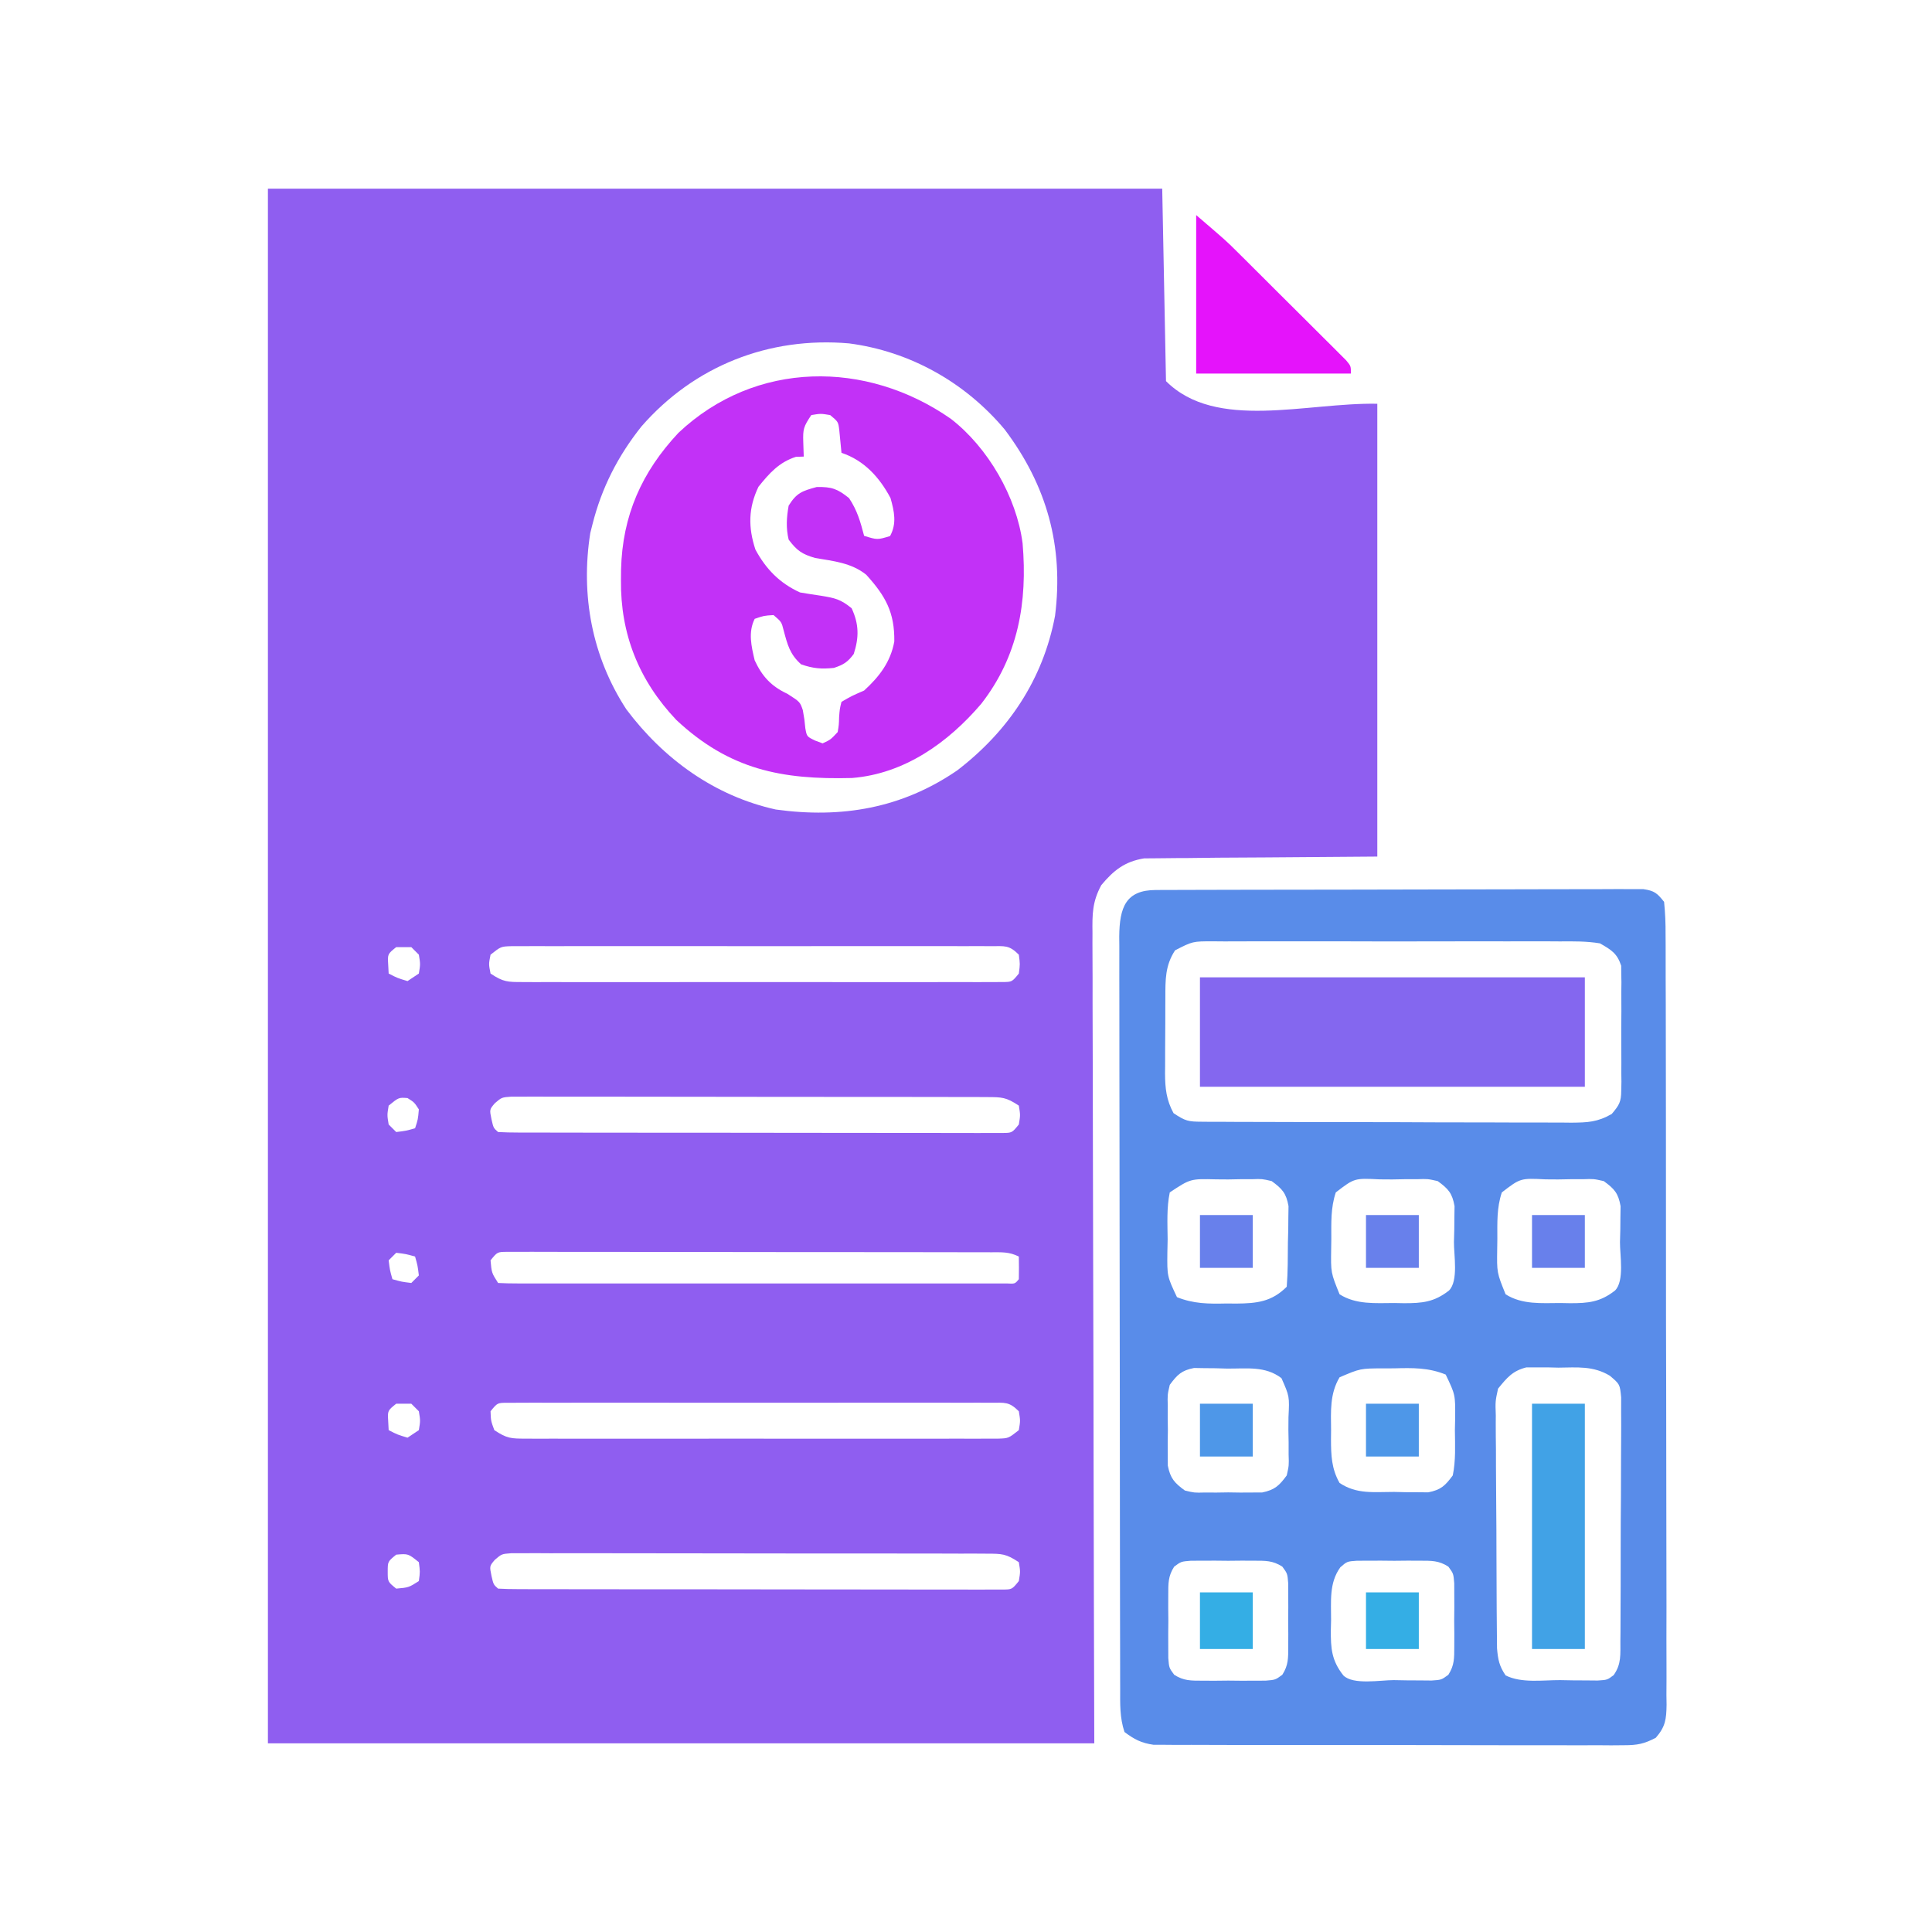
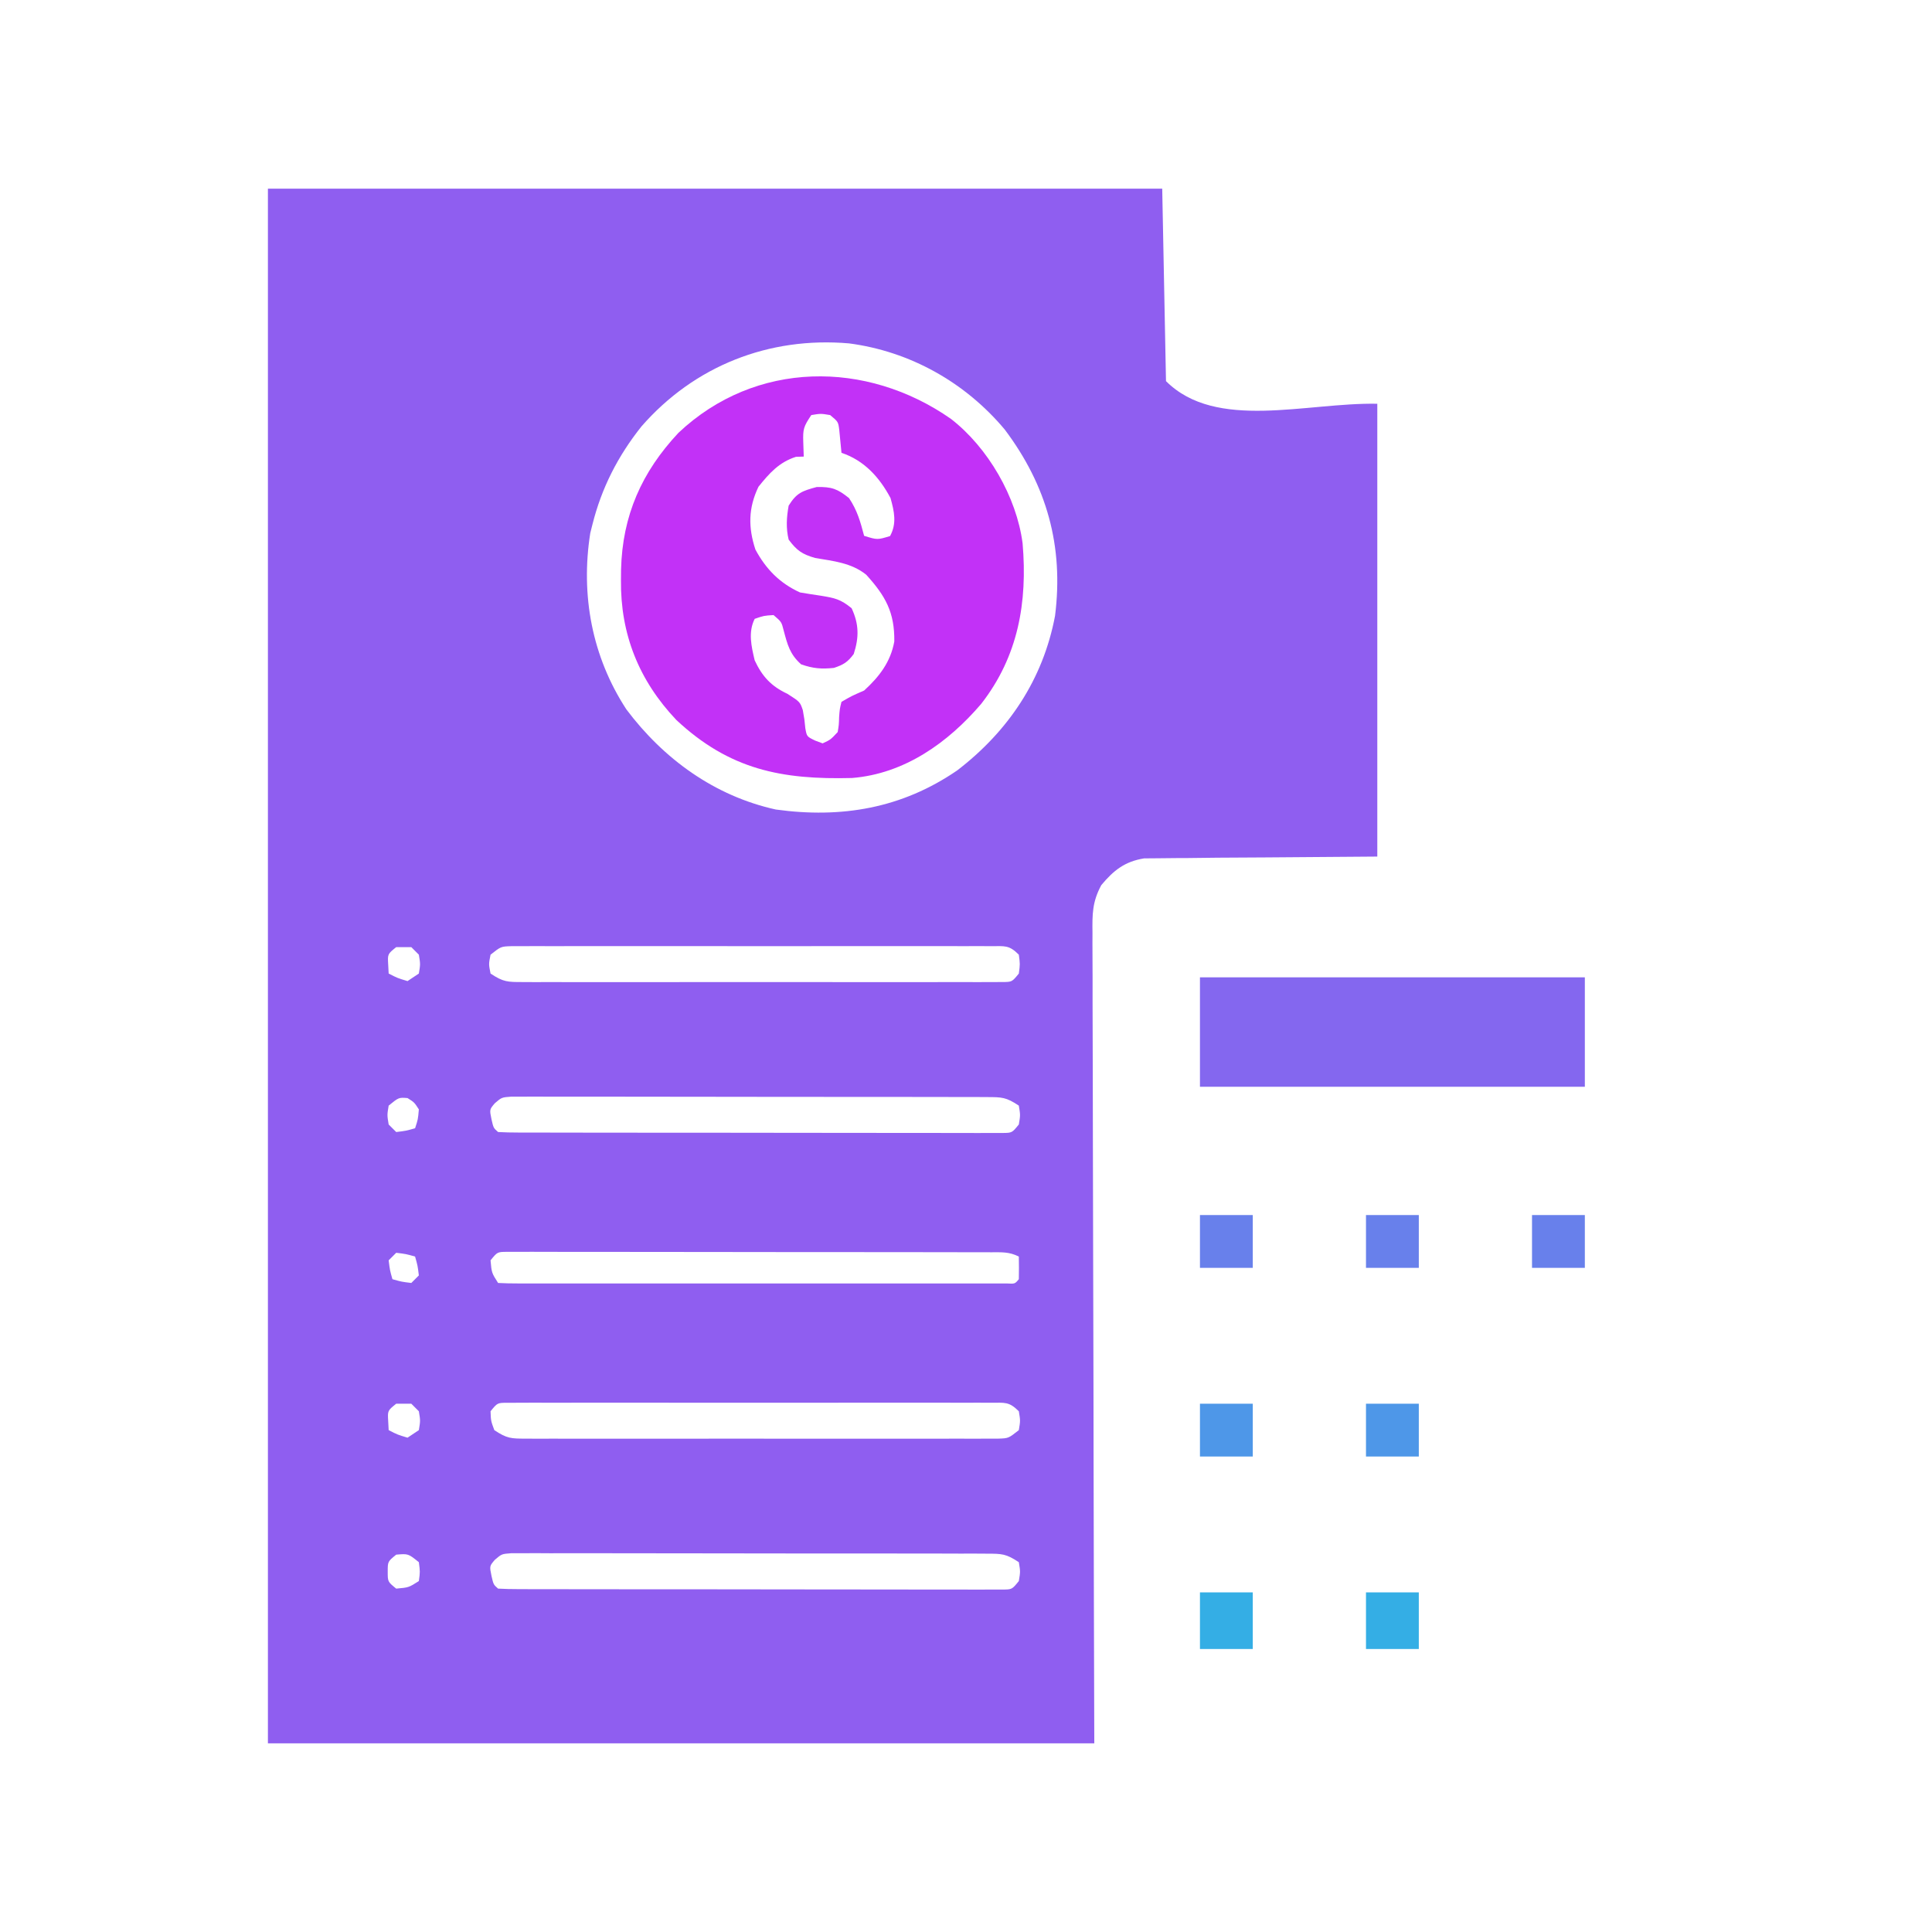
<svg xmlns="http://www.w3.org/2000/svg" version="1.1" width="512" height="512">
  <path d="M0 0 C78.21 0 156.42 0 237 0 C237.33 16.83 237.66 33.66 238 51 C251.275 64.275 275.23 56.632 294 57 C294 96.6 294 136.2 294 177 C261.875 177.25 261.875 177.25 251.757 177.298 C249.106 177.327 246.456 177.358 243.805 177.391 C242.78 177.391 242.78 177.391 241.734 177.392 C239.705 177.394 237.676 177.424 235.648 177.454 C233.936 177.467 233.936 177.467 232.189 177.481 C227.07 178.314 224.137 180.64 220.853 184.57 C218.463 188.994 218.452 192.283 218.519 197.225 C218.514 198.605 218.514 198.605 218.509 200.013 C218.502 203.09 218.524 206.166 218.546 209.244 C218.547 211.451 218.546 213.659 218.544 215.867 C218.543 221.858 218.567 227.849 218.594 233.84 C218.619 240.103 218.622 246.365 218.627 252.627 C218.638 263.136 218.663 273.646 218.698 284.156 C218.735 294.979 218.763 305.803 218.78 316.626 C218.781 317.301 218.782 317.975 218.784 318.67 C218.793 324.536 218.801 330.402 218.81 336.267 C218.848 361.512 218.927 386.756 219 412 C146.73 412 74.46 412 0 412 C0 276.04 0 140.08 0 0 Z M99 63 C92.773 70.822 88.438 79.263 86 89 C85.809 89.761 85.618 90.521 85.422 91.305 C82.852 107.723 85.871 124.016 95 138 C104.864 151.147 118.386 160.956 134.602 164.531 C152.005 166.932 168.023 164.228 182.695 154.148 C196.195 143.786 205.421 130.077 208.598 113.199 C210.919 94.738 206.418 78.651 195.25 63.812 C184.788 51.337 170.177 43.119 154 41 C132.796 39.17 113.018 46.944 99 63 Z M34 201 C31.713 202.839 31.713 202.839 31.875 205.625 C31.916 206.409 31.957 207.192 32 208 C34.329 209.198 34.329 209.198 37 210 C37.99 209.34 38.98 208.68 40 208 C40.417 205.5 40.417 205.5 40 203 C39.34 202.34 38.68 201.68 38 201 C36.68 201 35.36 201 34 201 Z M59 203 C58.5 205.5 58.5 205.5 59 208 C62.381 210.254 63.514 210.251 67.472 210.254 C68.61 210.26 69.747 210.265 70.918 210.271 C72.167 210.267 73.415 210.263 74.701 210.259 C76.672 210.264 76.672 210.264 78.683 210.269 C82.288 210.279 85.893 210.275 89.499 210.269 C93.268 210.264 97.037 210.268 100.807 210.271 C107.136 210.275 113.465 210.27 119.795 210.261 C127.118 210.25 134.442 210.253 141.766 210.264 C148.049 210.273 154.332 210.275 160.614 210.27 C164.369 210.266 168.124 210.266 171.879 210.273 C176.062 210.279 180.245 210.27 184.428 210.259 C186.304 210.265 186.304 210.265 188.217 210.271 C189.919 210.263 189.919 210.263 191.655 210.254 C192.644 210.253 193.634 210.252 194.654 210.252 C197.191 210.228 197.191 210.228 199 208 C199.333 205.5 199.333 205.5 199 203 C196.388 200.388 195.295 200.749 191.655 200.746 C190.52 200.74 189.386 200.735 188.217 200.729 C186.967 200.733 185.716 200.737 184.428 200.741 C183.116 200.738 181.804 200.734 180.452 200.731 C176.846 200.721 173.241 200.725 169.636 200.731 C165.867 200.736 162.098 200.732 158.329 200.729 C151.998 200.725 145.667 200.73 139.336 200.739 C132.013 200.75 124.689 200.747 117.366 200.736 C111.084 200.727 104.802 200.725 98.52 200.73 C94.766 200.734 91.012 200.734 87.258 200.727 C83.072 200.721 78.887 200.73 74.701 200.741 C72.829 200.735 72.829 200.735 70.918 200.729 C69.213 200.737 69.213 200.737 67.472 200.746 C66.482 200.747 65.492 200.748 64.472 200.748 C61.747 200.831 61.747 200.831 59 203 Z M32 243 C31.583 245.5 31.583 245.5 32 248 C32.66 248.66 33.32 249.32 34 250 C36.603 249.68 36.603 249.68 39 249 C39.77 246.655 39.77 246.655 40 244 C38.791 242.124 38.791 242.124 37 241 C34.676 240.815 34.676 240.815 32 243 Z M60.145 242.359 C58.717 244.028 58.717 244.028 59.25 246.625 C59.777 248.931 59.777 248.931 61 250 C62.754 250.101 64.513 250.131 66.27 250.134 C67.984 250.14 67.984 250.14 69.733 250.147 C70.998 250.146 72.263 250.146 73.566 250.145 C74.903 250.148 76.24 250.152 77.577 250.155 C81.217 250.164 84.857 250.167 88.498 250.167 C91.532 250.168 94.567 250.172 97.601 250.175 C104.758 250.184 111.914 250.186 119.071 250.185 C126.464 250.185 133.857 250.195 141.25 250.211 C147.588 250.224 153.926 250.229 160.264 250.229 C164.054 250.229 167.843 250.231 171.632 250.242 C175.196 250.252 178.758 250.252 182.321 250.245 C184.258 250.243 186.195 250.251 188.132 250.26 C189.277 250.256 190.423 250.252 191.603 250.247 C192.603 250.248 193.603 250.248 194.633 250.249 C197.188 250.231 197.188 250.231 199 248 C199.417 245.5 199.417 245.5 199 243 C195.631 240.754 194.514 240.748 190.572 240.739 C189.445 240.732 188.318 240.725 187.156 240.718 C185.919 240.72 184.681 240.723 183.406 240.725 C182.104 240.72 180.801 240.715 179.459 240.71 C175.885 240.696 172.31 240.696 168.736 240.698 C165.754 240.699 162.772 240.695 159.789 240.69 C152.755 240.679 145.721 240.678 138.688 240.684 C131.426 240.69 124.165 240.678 116.904 240.657 C110.673 240.639 104.442 240.633 98.211 240.636 C94.488 240.638 90.765 240.636 87.042 240.622 C82.892 240.607 78.743 240.616 74.594 240.628 C73.356 240.62 72.119 240.612 70.844 240.605 C69.716 240.612 68.589 240.619 67.428 240.626 C66.446 240.626 65.465 240.625 64.453 240.625 C61.955 240.813 61.955 240.813 60.145 242.359 Z M34 282 C33.34 282.66 32.68 283.32 32 284 C32.32 286.603 32.32 286.603 33 289 C35.397 289.68 35.397 289.68 38 290 C38.66 289.34 39.32 288.68 40 288 C39.68 285.397 39.68 285.397 39 283 C36.603 282.32 36.603 282.32 34 282 Z M59 284 C59.29 287.307 59.29 287.307 61 290 C62.769 290.099 64.543 290.126 66.315 290.127 C67.467 290.13 68.62 290.133 69.808 290.136 C71.721 290.132 71.721 290.132 73.674 290.129 C75.022 290.131 76.37 290.133 77.719 290.135 C81.39 290.139 85.061 290.137 88.733 290.134 C92.567 290.132 96.401 290.134 100.234 290.136 C106.674 290.138 113.114 290.135 119.553 290.13 C127.009 290.125 134.464 290.127 141.92 290.132 C148.309 290.137 154.699 290.137 161.089 290.135 C164.91 290.133 168.732 290.133 172.553 290.136 C176.145 290.139 179.736 290.137 183.328 290.131 C185.283 290.129 187.238 290.132 189.192 290.136 C190.345 290.133 191.498 290.13 192.685 290.127 C193.693 290.127 194.702 290.126 195.74 290.126 C197.969 290.254 197.969 290.254 199 289 C199.041 287 199.043 285 199 283 C196.403 281.702 194.519 281.871 191.61 281.866 C189.894 281.86 189.894 281.86 188.143 281.853 C186.251 281.854 186.251 281.854 184.32 281.855 C182.983 281.852 181.646 281.848 180.31 281.845 C176.673 281.836 173.037 281.833 169.401 281.833 C166.369 281.832 163.337 281.828 160.305 281.825 C153.154 281.816 146.004 281.814 138.854 281.815 C131.468 281.815 124.082 281.805 116.697 281.789 C110.363 281.776 104.029 281.771 97.695 281.771 C93.909 281.771 90.123 281.769 86.337 281.758 C82.778 281.748 79.219 281.748 75.66 281.755 C73.726 281.757 71.792 281.749 69.857 281.74 C68.713 281.744 67.569 281.748 66.39 281.753 C65.392 281.752 64.393 281.752 63.364 281.751 C60.811 281.769 60.811 281.769 59 284 Z M34 322 C31.713 323.839 31.713 323.839 31.875 326.625 C31.916 327.409 31.957 328.192 32 329 C34.329 330.198 34.329 330.198 37 331 C37.99 330.34 38.98 329.68 40 329 C40.417 326.5 40.417 326.5 40 324 C39.34 323.34 38.68 322.68 38 322 C36.68 322 35.36 322 34 322 Z M59 324 C59.091 326.54 59.091 326.54 60 329 C63.363 331.242 64.459 331.251 68.39 331.254 C69.509 331.26 70.628 331.265 71.78 331.271 C73.008 331.267 74.237 331.263 75.502 331.259 C76.795 331.262 78.088 331.266 79.42 331.269 C82.967 331.279 86.514 331.275 90.062 331.269 C93.772 331.264 97.482 331.268 101.193 331.271 C107.423 331.275 113.654 331.27 119.885 331.261 C127.092 331.25 134.299 331.253 141.505 331.264 C147.69 331.273 153.874 331.275 160.058 331.27 C163.753 331.266 167.448 331.266 171.143 331.273 C175.262 331.279 179.38 331.27 183.498 331.259 C184.726 331.263 185.954 331.267 187.22 331.271 C188.898 331.263 188.898 331.263 190.61 331.254 C191.584 331.253 192.558 331.252 193.562 331.252 C196.258 331.165 196.258 331.165 199 329 C199.417 326.5 199.417 326.5 199 324 C196.38 321.38 195.263 321.749 191.61 321.746 C190.466 321.74 189.321 321.735 188.143 321.729 C186.881 321.733 185.62 321.737 184.32 321.741 C182.983 321.739 181.646 321.735 180.31 321.731 C176.673 321.721 173.037 321.725 169.401 321.731 C165.601 321.736 161.801 321.732 158 321.729 C151.618 321.725 145.236 321.73 138.854 321.739 C131.468 321.75 124.082 321.747 116.697 321.736 C110.363 321.727 104.029 321.725 97.695 321.73 C93.909 321.734 90.123 321.734 86.337 321.727 C82.778 321.722 79.219 321.726 75.66 321.737 C73.726 321.741 71.792 321.735 69.857 321.729 C68.713 321.735 67.569 321.74 66.39 321.746 C65.392 321.747 64.393 321.748 63.364 321.748 C60.811 321.77 60.811 321.77 59 324 Z M34 362 C31.751 363.827 31.751 363.827 31.75 366.5 C31.751 369.173 31.751 369.173 34 371 C37.307 370.71 37.307 370.71 40 369 C40.333 366.542 40.333 366.542 40 364 C37.185 361.723 37.185 361.723 34 362 Z M60.145 363.359 C58.717 365.028 58.717 365.028 59.25 367.625 C59.777 369.931 59.777 369.931 61 371 C62.754 371.101 64.513 371.131 66.27 371.134 C67.984 371.14 67.984 371.14 69.733 371.147 C70.998 371.146 72.263 371.146 73.566 371.145 C74.903 371.148 76.24 371.152 77.577 371.155 C81.217 371.164 84.857 371.167 88.498 371.167 C91.532 371.168 94.567 371.172 97.601 371.175 C104.758 371.184 111.914 371.186 119.071 371.185 C126.464 371.185 133.857 371.195 141.25 371.211 C147.588 371.224 153.926 371.229 160.264 371.229 C164.054 371.229 167.843 371.231 171.632 371.242 C175.196 371.252 178.758 371.252 182.321 371.245 C184.258 371.243 186.195 371.251 188.132 371.26 C189.277 371.256 190.423 371.252 191.603 371.247 C192.603 371.248 193.603 371.248 194.633 371.249 C197.188 371.231 197.188 371.231 199 369 C199.417 366.5 199.417 366.5 199 364 C195.631 361.754 194.514 361.748 190.572 361.739 C189.445 361.732 188.318 361.725 187.156 361.718 C185.919 361.72 184.681 361.723 183.406 361.725 C182.104 361.72 180.801 361.715 179.459 361.71 C175.885 361.696 172.31 361.696 168.736 361.698 C165.754 361.699 162.772 361.695 159.789 361.69 C152.755 361.679 145.721 361.678 138.688 361.684 C131.426 361.69 124.165 361.678 116.904 361.657 C110.673 361.639 104.442 361.633 98.211 361.636 C94.488 361.638 90.765 361.636 87.042 361.622 C82.892 361.607 78.743 361.616 74.594 361.628 C73.356 361.62 72.119 361.612 70.844 361.605 C69.716 361.612 68.589 361.619 67.428 361.626 C66.446 361.626 65.465 361.625 64.453 361.625 C61.955 361.813 61.955 361.813 60.145 363.359 Z " fill="#8F5EF0" transform="translate(71,50)" />
-   <path d="M0 0 C1.15 -0.006 2.3 -0.011 3.484 -0.017 C5.393 -0.019 5.393 -0.019 7.341 -0.021 C8.686 -0.025 10.031 -0.03 11.376 -0.036 C15.039 -0.049 18.703 -0.055 22.366 -0.06 C24.652 -0.063 26.939 -0.067 29.226 -0.071 C36.375 -0.085 43.524 -0.095 50.672 -0.098 C58.935 -0.103 67.198 -0.12 75.461 -0.149 C81.841 -0.171 88.22 -0.181 94.6 -0.182 C98.413 -0.184 102.227 -0.189 106.04 -0.207 C109.627 -0.224 113.214 -0.226 116.801 -0.217 C118.748 -0.216 120.695 -0.23 122.643 -0.244 C123.798 -0.238 124.953 -0.233 126.144 -0.227 C127.653 -0.229 127.653 -0.229 129.193 -0.231 C132.172 0.211 132.852 0.827 134.699 3.14 C134.998 6.093 135.112 8.835 135.093 11.788 C135.099 12.682 135.105 13.576 135.112 14.498 C135.128 17.506 135.124 20.513 135.119 23.521 C135.126 25.673 135.135 27.824 135.144 29.976 C135.167 35.829 135.17 41.682 135.168 47.535 C135.168 52.416 135.176 57.297 135.185 62.178 C135.204 73.69 135.207 85.202 135.2 96.714 C135.193 108.602 135.216 120.491 135.253 132.379 C135.284 142.575 135.295 152.772 135.291 162.968 C135.289 169.062 135.295 175.157 135.319 181.251 C135.341 186.981 135.34 192.711 135.319 198.441 C135.316 200.547 135.321 202.653 135.335 204.759 C135.353 207.628 135.341 210.496 135.32 213.366 C135.333 214.204 135.345 215.042 135.358 215.906 C135.299 219.746 135.068 221.716 132.511 224.658 C129.402 226.297 127.577 226.641 124.082 226.642 C122.963 226.651 121.845 226.661 120.692 226.671 C119.474 226.662 118.256 226.652 117.002 226.642 C115.712 226.648 114.422 226.653 113.093 226.659 C109.562 226.672 106.031 226.661 102.5 226.645 C98.801 226.631 95.103 226.637 91.404 226.641 C85.194 226.644 78.983 226.63 72.773 226.607 C65.596 226.58 58.421 226.579 51.245 226.59 C44.336 226.601 37.427 226.595 30.519 226.581 C27.581 226.575 24.643 226.575 21.706 226.58 C17.602 226.586 13.499 226.566 9.396 226.544 C7.569 226.551 7.569 226.551 5.706 226.558 C4.587 226.548 3.468 226.538 2.316 226.528 C1.346 226.526 0.376 226.523 -0.623 226.521 C-3.835 226.065 -5.717 225.084 -8.301 223.14 C-9.58 219.302 -9.446 215.688 -9.442 211.689 C-9.445 210.816 -9.448 209.943 -9.451 209.044 C-9.459 206.107 -9.461 203.171 -9.462 200.235 C-9.467 198.134 -9.472 196.033 -9.477 193.933 C-9.49 188.218 -9.497 182.503 -9.501 176.788 C-9.504 173.22 -9.508 169.652 -9.513 166.084 C-9.526 154.926 -9.536 143.768 -9.54 132.611 C-9.544 119.719 -9.562 106.827 -9.591 93.935 C-9.613 83.977 -9.623 74.02 -9.624 64.062 C-9.625 58.111 -9.631 52.16 -9.649 46.209 C-9.665 40.613 -9.668 35.017 -9.659 29.421 C-9.658 27.365 -9.662 25.31 -9.672 23.254 C-9.685 20.451 -9.679 17.649 -9.669 14.846 C-9.677 14.03 -9.685 13.214 -9.693 12.373 C-9.624 4.532 -7.932 0.023 0 0 Z M5.107 15.985 C2.46 20.037 2.538 23.809 2.531 28.476 C2.528 29.193 2.524 29.909 2.521 30.647 C2.516 32.162 2.513 33.677 2.514 35.191 C2.511 37.5 2.493 39.808 2.474 42.117 C2.471 43.591 2.469 45.065 2.468 46.539 C2.461 47.225 2.454 47.912 2.447 48.62 C2.465 52.557 2.8 55.661 4.699 59.14 C7.854 61.244 8.601 61.393 12.202 61.408 C13.124 61.416 14.047 61.425 14.997 61.434 C16.512 61.432 16.512 61.432 18.058 61.431 C19.656 61.441 19.656 61.441 21.286 61.451 C24.817 61.47 28.348 61.474 31.879 61.476 C34.329 61.483 36.778 61.49 39.228 61.497 C44.368 61.509 49.508 61.512 54.648 61.511 C61.238 61.511 67.827 61.538 74.417 61.573 C79.478 61.595 84.54 61.599 89.601 61.598 C92.031 61.6 94.461 61.609 96.89 61.624 C100.288 61.644 103.684 61.638 107.081 61.626 C108.087 61.638 109.093 61.649 110.129 61.66 C114.437 61.621 117.025 61.525 120.822 59.358 C122.798 57.023 123.328 56.167 123.346 53.17 C123.362 52.402 123.377 51.635 123.394 50.844 C123.378 49.614 123.378 49.614 123.363 48.359 C123.368 47.509 123.373 46.658 123.377 45.782 C123.381 43.987 123.372 42.191 123.351 40.396 C123.324 37.649 123.35 34.907 123.382 32.16 C123.379 30.414 123.373 28.668 123.363 26.922 C123.373 26.102 123.383 25.282 123.394 24.437 C123.378 23.67 123.362 22.902 123.346 22.111 C123.342 21.439 123.338 20.767 123.334 20.075 C122.252 16.779 120.695 15.853 117.699 14.14 C114.164 13.555 110.673 13.594 107.097 13.623 C105.496 13.612 105.496 13.612 103.863 13.602 C100.338 13.584 96.814 13.596 93.289 13.609 C90.839 13.606 88.39 13.603 85.94 13.598 C80.808 13.592 75.676 13.6 70.544 13.619 C63.961 13.642 57.378 13.629 50.795 13.605 C45.738 13.59 40.681 13.595 35.624 13.605 C33.196 13.608 30.768 13.605 28.341 13.595 C24.95 13.585 21.561 13.601 18.171 13.623 C17.165 13.615 16.159 13.607 15.122 13.598 C9.761 13.598 9.761 13.598 5.107 15.985 Z M3.699 80.14 C2.85 84.234 3.097 88.406 3.136 92.578 C3.113 93.723 3.089 94.869 3.064 96.049 C2.994 102.358 2.994 102.358 5.609 107.898 C10.03 109.676 13.977 109.684 18.699 109.578 C19.588 109.585 20.478 109.592 21.394 109.599 C26.776 109.547 30.706 109.134 34.699 105.14 C35.008 101.211 34.977 97.268 35.011 93.328 C35.04 92.221 35.069 91.115 35.099 89.974 C35.108 88.909 35.116 87.844 35.125 86.746 C35.139 85.768 35.154 84.79 35.169 83.782 C34.555 80.334 33.508 79.19 30.699 77.14 C28.168 76.547 28.168 76.547 25.418 76.644 C24.411 76.644 23.404 76.643 22.367 76.642 C21.321 76.662 20.276 76.682 19.199 76.703 C17.631 76.692 17.631 76.692 16.031 76.681 C9.181 76.509 9.181 76.509 3.699 80.14 Z M47.699 80.14 C46.318 84.284 46.515 88.176 46.511 92.515 C46.499 93.366 46.487 94.217 46.474 95.094 C46.375 101.404 46.375 101.404 48.699 107.14 C53.058 109.915 58.2 109.472 63.199 109.453 C64.462 109.477 64.462 109.477 65.75 109.502 C70.578 109.506 73.753 109.233 77.699 106.14 C80.24 103.599 78.982 96.741 79.011 93.328 C79.04 92.221 79.069 91.115 79.099 89.974 C79.112 88.376 79.112 88.376 79.125 86.746 C79.139 85.768 79.154 84.79 79.169 83.782 C78.554 80.327 77.523 79.187 74.699 77.14 C72.053 76.546 72.053 76.546 69.164 76.644 C68.107 76.644 67.051 76.643 65.963 76.642 C64.316 76.672 64.316 76.672 62.636 76.703 C61.535 76.696 60.433 76.689 59.298 76.681 C52.635 76.349 52.635 76.349 47.699 80.14 Z M91.699 80.14 C90.318 84.284 90.515 88.176 90.511 92.515 C90.499 93.366 90.487 94.217 90.474 95.094 C90.375 101.404 90.375 101.404 92.699 107.14 C97.058 109.915 102.2 109.472 107.199 109.453 C108.462 109.477 108.462 109.477 109.75 109.502 C114.578 109.506 117.753 109.233 121.699 106.14 C124.24 103.599 122.982 96.741 123.011 93.328 C123.04 92.221 123.069 91.115 123.099 89.974 C123.112 88.376 123.112 88.376 123.125 86.746 C123.139 85.768 123.154 84.79 123.169 83.782 C122.554 80.327 121.523 79.187 118.699 77.14 C116.053 76.546 116.053 76.546 113.164 76.644 C112.107 76.644 111.051 76.643 109.963 76.642 C108.316 76.672 108.316 76.672 106.636 76.703 C105.535 76.696 104.433 76.689 103.298 76.681 C96.635 76.349 96.635 76.349 91.699 80.14 Z M3.699 131.14 C3.089 133.768 3.089 133.768 3.168 136.64 C3.162 137.692 3.157 138.744 3.152 139.828 C3.167 140.921 3.183 142.014 3.199 143.14 C3.183 144.234 3.168 145.327 3.152 146.453 C3.157 147.505 3.162 148.557 3.168 149.64 C3.172 150.6 3.177 151.559 3.181 152.547 C3.857 155.935 4.933 157.106 7.699 159.14 C10.229 159.75 10.229 159.75 12.98 159.672 C13.987 159.677 14.994 159.682 16.031 159.687 C17.076 159.672 18.122 159.656 19.199 159.64 C20.767 159.664 20.767 159.664 22.367 159.687 C23.374 159.682 24.38 159.677 25.418 159.672 C26.335 159.667 27.252 159.663 28.197 159.658 C31.527 158.969 32.696 157.864 34.699 155.14 C35.293 152.495 35.293 152.495 35.195 149.605 C35.196 148.549 35.196 147.493 35.197 146.404 C35.167 144.758 35.167 144.758 35.136 143.078 C35.143 141.976 35.151 140.875 35.158 139.74 C35.435 134.196 35.435 134.196 33.297 129.365 C28.999 126.071 24.028 126.878 18.824 126.828 C17.817 126.799 16.81 126.77 15.773 126.74 C14.317 126.727 14.317 126.727 12.832 126.715 C11.5 126.693 11.5 126.693 10.141 126.67 C6.83 127.308 5.688 128.448 3.699 131.14 Z M48.699 129.14 C46.082 133.512 46.401 138.203 46.449 143.14 C46.441 143.935 46.433 144.729 46.425 145.547 C46.44 149.799 46.545 153.349 48.699 157.14 C53.259 160.18 57.772 159.509 63.136 159.515 C64.711 159.552 64.711 159.552 66.318 159.59 C67.329 159.594 68.341 159.597 69.382 159.601 C70.768 159.614 70.768 159.614 72.181 159.626 C75.538 158.978 76.686 157.876 78.699 155.14 C79.514 151.179 79.302 147.176 79.261 143.14 C79.285 142.047 79.309 140.954 79.334 139.828 C79.374 133.751 79.374 133.751 76.824 128.414 C72.231 126.542 68.046 126.638 63.136 126.765 C62.191 126.767 61.245 126.768 60.271 126.769 C54.198 126.793 54.198 126.793 48.699 129.14 Z M90.699 132.14 C89.966 135.511 89.966 135.511 90.1 139.254 C90.096 139.951 90.092 140.647 90.088 141.365 C90.081 143.657 90.11 145.946 90.14 148.238 C90.145 149.836 90.147 151.433 90.147 153.031 C90.154 156.374 90.176 159.717 90.212 163.06 C90.257 167.343 90.272 171.625 90.276 175.908 C90.28 179.205 90.295 182.502 90.314 185.799 C90.323 187.378 90.33 188.957 90.335 190.536 C90.344 192.743 90.366 194.95 90.392 197.156 C90.403 198.411 90.414 199.667 90.425 200.96 C90.684 203.963 91.019 205.671 92.699 208.14 C96.927 210.254 102.491 209.37 107.136 209.39 C108.874 209.421 108.874 209.421 110.646 209.453 C111.755 209.458 112.865 209.463 114.007 209.469 C115.026 209.478 116.045 209.487 117.095 209.497 C119.656 209.337 119.656 209.337 121.335 208.066 C123.426 205.113 123.096 202.563 123.119 198.979 C123.132 197.89 123.132 197.89 123.144 196.78 C123.168 194.38 123.169 191.982 123.168 189.582 C123.175 187.914 123.182 186.247 123.191 184.579 C123.204 181.083 123.206 177.587 123.2 174.09 C123.194 169.61 123.225 165.13 123.265 160.65 C123.291 157.205 123.294 153.761 123.29 150.317 C123.292 148.665 123.301 147.013 123.319 145.361 C123.341 143.051 123.332 140.742 123.314 138.432 C123.316 137.117 123.318 135.803 123.32 134.449 C122.988 130.984 122.988 130.984 120.317 128.718 C115.925 126.071 111.706 126.522 106.699 126.578 C105.714 126.554 104.729 126.53 103.715 126.506 C102.284 126.509 102.284 126.509 100.824 126.512 C99.96 126.511 99.097 126.51 98.207 126.509 C94.526 127.436 93.084 129.23 90.699 132.14 Z M4.87 179.312 C3.232 181.87 3.311 183.771 3.3 186.797 C3.297 187.901 3.293 189.006 3.289 190.144 C3.3 191.298 3.312 192.452 3.324 193.64 C3.312 194.794 3.301 195.948 3.289 197.137 C3.293 198.241 3.296 199.346 3.3 200.484 C3.304 201.497 3.307 202.509 3.311 203.553 C3.517 206.131 3.517 206.131 4.87 207.969 C7.428 209.608 9.33 209.529 12.355 209.539 C13.46 209.543 14.565 209.547 15.703 209.551 C17.433 209.533 17.433 209.533 19.199 209.515 C20.353 209.527 21.506 209.539 22.695 209.551 C23.8 209.547 24.904 209.543 26.043 209.539 C27.561 209.534 27.561 209.534 29.111 209.529 C31.69 209.322 31.69 209.322 33.527 207.969 C35.166 205.411 35.087 203.509 35.097 200.484 C35.101 199.379 35.105 198.275 35.109 197.137 C35.097 195.983 35.086 194.829 35.074 193.64 C35.085 192.487 35.097 191.333 35.109 190.144 C35.103 188.487 35.103 188.487 35.097 186.797 C35.094 185.784 35.091 184.772 35.087 183.728 C34.88 181.15 34.88 181.15 33.527 179.312 C30.97 177.673 29.068 177.752 26.043 177.742 C24.938 177.738 23.833 177.734 22.695 177.73 C21.541 177.742 20.388 177.753 19.199 177.765 C18.045 177.754 16.891 177.742 15.703 177.73 C14.598 177.734 13.493 177.738 12.355 177.742 C10.836 177.747 10.836 177.747 9.287 177.752 C6.708 177.959 6.708 177.959 4.87 179.312 Z M48.908 179.478 C45.864 183.664 46.479 188.581 46.449 193.515 C46.428 194.366 46.408 195.217 46.386 196.094 C46.356 200.961 46.563 204.165 49.699 208.14 C52.293 210.735 59.585 209.375 63.074 209.39 C64.237 209.411 65.399 209.432 66.597 209.453 C67.711 209.458 68.825 209.463 69.972 209.469 C70.998 209.478 72.023 209.487 73.079 209.497 C75.686 209.328 75.686 209.328 77.532 207.973 C79.163 205.412 79.087 203.508 79.097 200.484 C79.101 199.379 79.105 198.275 79.109 197.137 C79.097 195.983 79.086 194.829 79.074 193.64 C79.085 192.487 79.097 191.333 79.109 190.144 C79.103 188.487 79.103 188.487 79.097 186.797 C79.094 185.784 79.091 184.772 79.087 183.728 C78.88 181.15 78.88 181.15 77.527 179.312 C74.97 177.673 73.068 177.752 70.043 177.742 C68.938 177.738 67.833 177.734 66.695 177.73 C65.541 177.742 64.388 177.753 63.199 177.765 C62.045 177.754 60.891 177.742 59.703 177.73 C58.598 177.734 57.493 177.738 56.355 177.742 C54.836 177.747 54.836 177.747 53.287 177.752 C50.68 177.935 50.68 177.935 48.908 179.478 Z " fill="#598CE9" transform="translate(306.301,235.86)" />
  <path d="M0 0 C9.819 7.599 17.401 20.672 19 33 C20.326 48.603 17.857 62.913 8.031 75.527 C-0.749 85.807 -12.298 94.055 -26.191 95.177 C-44.837 95.659 -58.648 92.984 -72.75 79.812 C-82.688 69.34 -87.607 57.02 -87.438 42.688 C-87.425 41.314 -87.425 41.314 -87.412 39.913 C-87.059 25.644 -81.951 14.102 -72.188 3.688 C-51.778 -15.542 -22.387 -15.623 0 0 Z M-37 -1 C-39.059 2.089 -39.239 2.709 -39.125 6.188 C-39.084 7.446 -39.042 8.704 -39 10 C-40.021 10.031 -40.021 10.031 -41.062 10.062 C-45.512 11.482 -48.12 14.4 -51 18 C-53.691 23.615 -53.741 28.738 -51.812 34.625 C-49.029 39.808 -45.367 43.55 -40 46 C-38.15 46.317 -36.295 46.606 -34.438 46.875 C-30.743 47.487 -29.274 47.777 -26.312 50.188 C-24.35 54.393 -24.322 57.91 -25.75 62.312 C-27.347 64.469 -28.45 65.15 -31 66 C-34.304 66.352 -36.548 66.158 -39.688 65.062 C-42.686 62.389 -43.303 59.874 -44.324 56.059 C-44.892 53.807 -44.892 53.807 -47 52 C-49.575 52.165 -49.575 52.165 -52 53 C-53.767 56.534 -52.885 60.253 -52 64 C-49.993 68.298 -47.601 70.879 -43.312 72.875 C-40 75 -40 75 -39.25 77.172 C-38.812 79.625 -38.812 79.625 -38.582 81.977 C-38.187 84.202 -38.187 84.202 -35.949 85.273 C-35.306 85.513 -34.663 85.753 -34 86 C-31.898 85.033 -31.898 85.033 -30 83 C-29.685 81.09 -29.685 81.09 -29.625 79 C-29.457 76.848 -29.457 76.848 -29 75 C-26.312 73.438 -26.312 73.438 -23 72 C-18.983 68.332 -15.978 64.432 -15 59 C-14.903 51.314 -17.285 46.993 -22.438 41.312 C-26.343 38.16 -31.146 37.687 -35.977 36.871 C-39.451 35.87 -40.851 34.884 -43 32 C-43.735 28.932 -43.552 26.097 -43 23 C-40.875 19.599 -39.431 19.117 -35.562 18.062 C-31.57 17.992 -30.081 18.535 -27 21 C-24.81 24.285 -24.002 27.207 -23 31 C-19.501 32.083 -19.501 32.083 -16.125 31.062 C-14.294 27.705 -15.02 24.529 -16 21 C-18.91 15.503 -22.997 11.001 -29 9 C-29.195 6.982 -29.391 4.964 -29.586 2.945 C-29.864 0.773 -29.864 0.773 -32 -1 C-34.5 -1.417 -34.5 -1.417 -37 -1 Z " fill="#C231F7" transform="translate(252,111)" />
  <path d="M0 0 C33.66 0 67.32 0 102 0 C102 9.57 102 19.14 102 29 C68.34 29 34.68 29 0 29 C0 19.43 0 9.86 0 0 Z " fill="#8467EF" transform="translate(318,259)" />
-   <path d="M0 0 C4.62 0 9.24 0 14 0 C14 21.45 14 42.9 14 65 C9.38 65 4.76 65 0 65 C0 43.55 0 22.1 0 0 Z " fill="#41A2E6" transform="translate(406,372)" />
-   <path d="M0 0 C7.879 6.754 7.879 6.754 10.916 9.771 C11.936 10.781 11.936 10.781 12.977 11.812 C13.684 12.519 14.392 13.225 15.121 13.953 C15.866 14.695 16.611 15.436 17.378 16.2 C18.938 17.755 20.497 19.311 22.054 20.869 C24.45 23.262 26.852 25.647 29.256 28.031 C30.774 29.546 32.292 31.062 33.809 32.578 C34.53 33.293 35.252 34.007 35.996 34.743 C36.654 35.405 37.312 36.066 37.99 36.747 C38.573 37.329 39.156 37.91 39.756 38.509 C41 40 41 40 41 42 C27.47 42 13.94 42 0 42 C0 28.14 0 14.28 0 0 Z " fill="#E513FB" transform="translate(317,57)" />
  <path d="M0 0 C4.62 0 9.24 0 14 0 C14 4.95 14 9.9 14 15 C9.38 15 4.76 15 0 15 C0 10.05 0 5.1 0 0 Z " fill="#34AEE5" transform="translate(362,422)" />
-   <path d="M0 0 C4.62 0 9.24 0 14 0 C14 4.95 14 9.9 14 15 C9.38 15 4.76 15 0 15 C0 10.05 0 5.1 0 0 Z " fill="#34AEE5" transform="translate(318,422)" />
+   <path d="M0 0 C4.62 0 9.24 0 14 0 C14 4.95 14 9.9 14 15 C9.38 15 4.76 15 0 15 C0 10.05 0 5.1 0 0 " fill="#34AEE5" transform="translate(318,422)" />
  <path d="M0 0 C4.62 0 9.24 0 14 0 C14 4.62 14 9.24 14 14 C9.38 14 4.76 14 0 14 C0 9.38 0 4.76 0 0 Z " fill="#4E97E8" transform="translate(362,372)" />
  <path d="M0 0 C4.62 0 9.24 0 14 0 C14 4.62 14 9.24 14 14 C9.38 14 4.76 14 0 14 C0 9.38 0 4.76 0 0 Z " fill="#4E97E8" transform="translate(318,372)" />
  <path d="M0 0 C4.62 0 9.24 0 14 0 C14 4.62 14 9.24 14 14 C9.38 14 4.76 14 0 14 C0 9.38 0 4.76 0 0 Z " fill="#6880EB" transform="translate(406,322)" />
  <path d="M0 0 C4.62 0 9.24 0 14 0 C14 4.62 14 9.24 14 14 C9.38 14 4.76 14 0 14 C0 9.38 0 4.76 0 0 Z " fill="#6880EB" transform="translate(362,322)" />
  <path d="M0 0 C4.62 0 9.24 0 14 0 C14 4.62 14 9.24 14 14 C9.38 14 4.76 14 0 14 C0 9.38 0 4.76 0 0 Z " fill="#6880EB" transform="translate(318,322)" />
</svg>